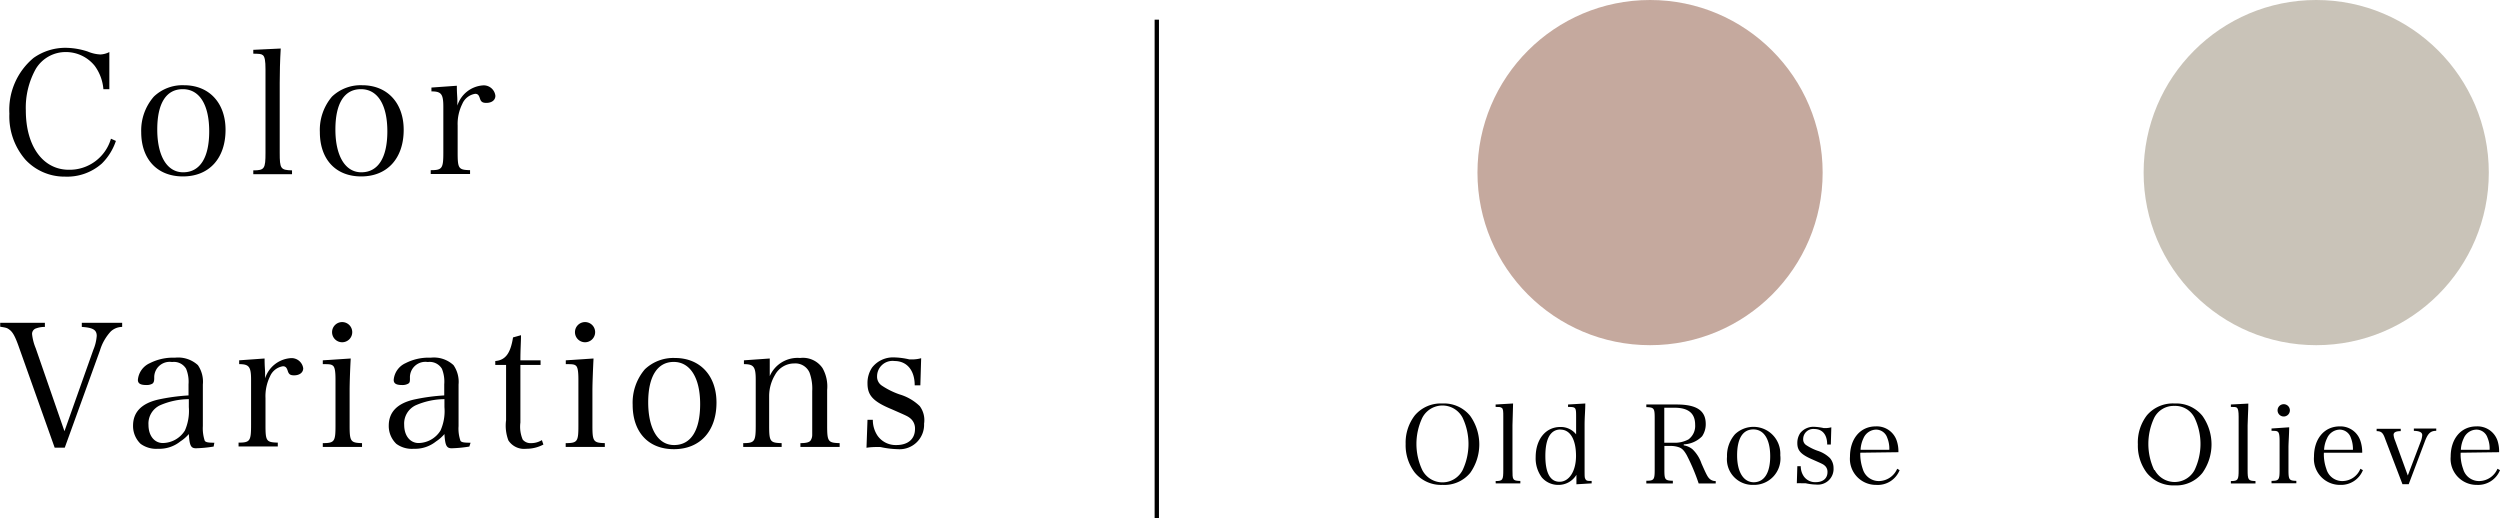
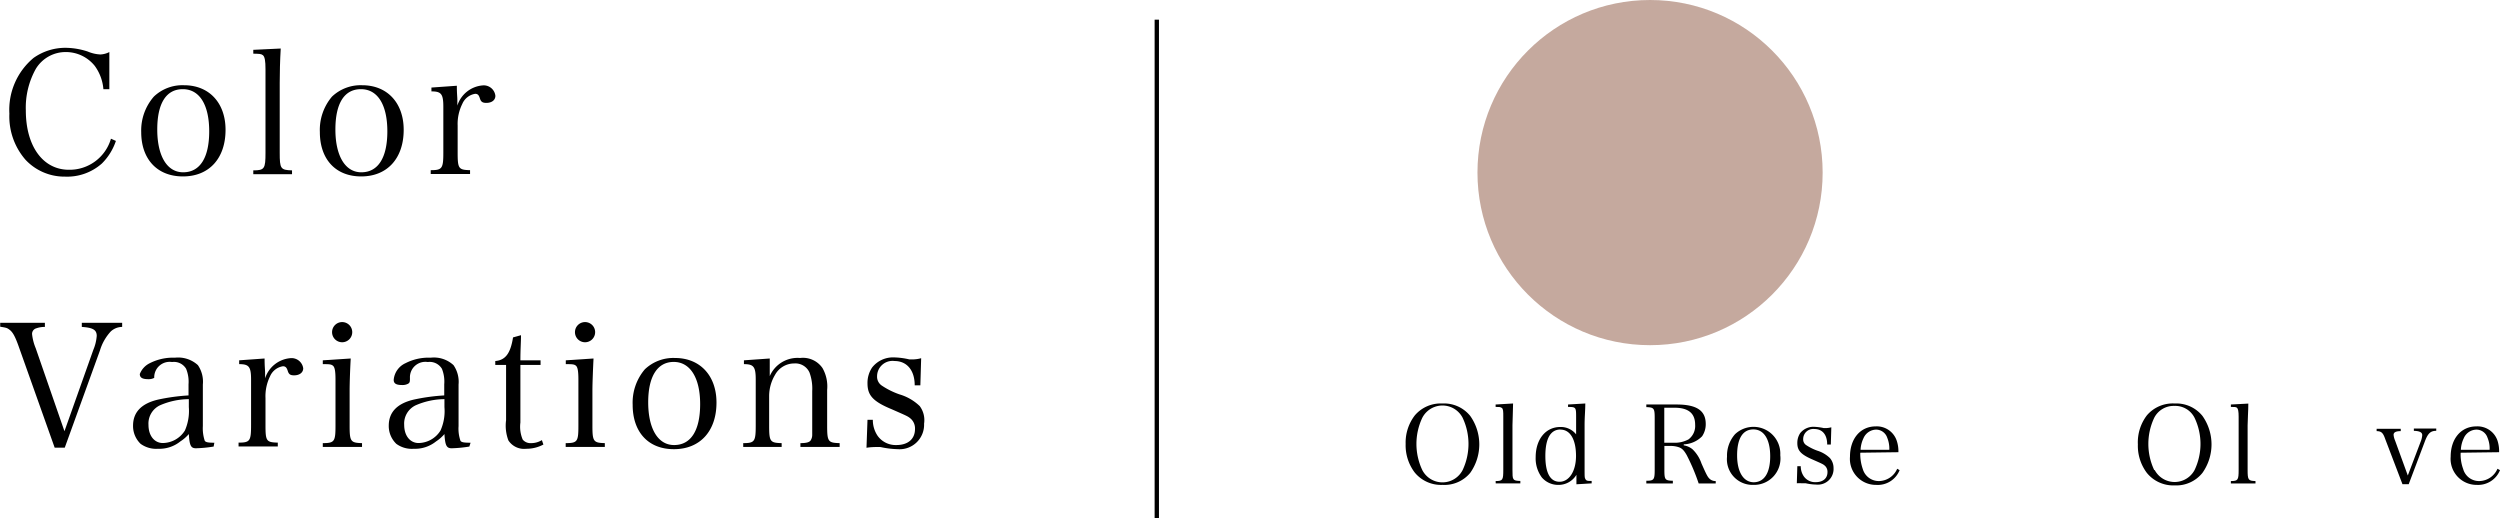
<svg xmlns="http://www.w3.org/2000/svg" viewBox="0 0 247.84 51.36">
  <defs>
    <style>.cls-1{fill:#c5a99e;}.cls-2{fill:#c9c3b8;}.cls-3{fill:none;stroke:#000;stroke-miterlimit:10;stroke-width:0.43px;}</style>
  </defs>
  <g id="レイヤー_2" data-name="レイヤー 2">
    <g id="レイヤー_1-2" data-name="レイヤー 1">
      <circle class="cls-1" cx="163.58" cy="17.11" r="17.11" />
      <path d="M140.26,41.18A3.37,3.37,0,0,1,143,40a3.33,3.33,0,0,1,2.75,1.23,4.88,4.88,0,0,1,0,5.65A3.32,3.32,0,0,1,143,48.07a3.37,3.37,0,0,1-2.76-1.24,4.46,4.46,0,0,1-.89-2.82A4.41,4.41,0,0,1,140.26,41.18ZM141,46.6a2.25,2.25,0,0,0,4,0,6.07,6.07,0,0,0,0-5.18,2.25,2.25,0,0,0-4,0,6.07,6.07,0,0,0,0,5.18Z" />
      <path d="M148.27,47.69c.71,0,.76-.11.76-1.11V41.32c0-.53,0-.79-.16-.89s-.24-.08-.6-.09V40.1L150,40c0,.73-.06,1.59-.06,2.16v4.41c0,1,0,1.09.78,1.11v.24h-2.44Z" />
      <path d="M157.16,40c0,.69-.07,1.32-.07,2.15v4.18c0,1,0,1,.08,1.16s.19.19.5.19h.12v.24l-1.51.09,0-.94a2.07,2.07,0,0,1-1.84,1,2.12,2.12,0,0,1-1.59-.74,3.17,3.17,0,0,1-.61-2c0-1.79,1-3,2.44-3a1.93,1.93,0,0,1,1.57.73V41.42c0-1.05,0-1.07-.8-1.08V40.1Zm-2.46,2.58c-1,0-1.5.92-1.5,2.62s.49,2.56,1.41,2.56,1.63-1,1.63-2.57S155.69,42.59,154.7,42.59Z" />
      <path d="M165,46.56c0,1,.06,1.08.84,1.1v.27h-2.63v-.27c.76,0,.83-.11.83-1.1V41.47c0-1-.06-1.08-.83-1.11V40.1h3c2,0,2.89.61,2.89,1.93a2.12,2.12,0,0,1-.36,1.22,2.67,2.67,0,0,1-1.82.8v.1a1.83,1.83,0,0,1,.87.39,3.54,3.54,0,0,1,.89,1.41c.53,1.2.62,1.35.83,1.54a.85.85,0,0,0,.58.2v.24h-1.69a19.89,19.89,0,0,0-1.18-2.8c-.26-.46-.46-.68-.78-.79a2.39,2.39,0,0,0-.77-.13H165Zm.9-2.67a2.84,2.84,0,0,0,1.49-.33,1.66,1.66,0,0,0,.66-1.45c0-1.14-.67-1.69-2.06-1.69h-1v3.47Z" />
      <path d="M172,43.05a2.66,2.66,0,0,1,4.49,2.08,2.62,2.62,0,0,1-2.68,2.94,2.54,2.54,0,0,1-2.6-2.79A3.22,3.22,0,0,1,172,43.05Zm1.84,4.76c1.06,0,1.65-.92,1.65-2.58s-.61-2.66-1.67-2.66-1.61.92-1.61,2.57S172.84,47.81,173.87,47.81Z" />
      <path d="M178.18,46.22h.34a1.75,1.75,0,0,0,.3,1,1.37,1.37,0,0,0,1.18.58c.73,0,1.17-.38,1.17-1a.81.81,0,0,0-.26-.63c-.19-.16-.22-.17-1.21-.61-1.16-.5-1.52-.89-1.52-1.63a1.75,1.75,0,0,1,.29-1,1.68,1.68,0,0,1,1.34-.62,5.49,5.49,0,0,1,1,.13l.22,0a2.45,2.45,0,0,0,.52-.08l-.05,1.71h-.36c0-1-.49-1.54-1.28-1.54a1,1,0,0,0-1.1,1,.67.67,0,0,0,.29.59,5,5,0,0,0,1.12.56,3.13,3.13,0,0,1,1.24.73,1.5,1.5,0,0,1,.36,1,1.55,1.55,0,0,1-1.68,1.63,5.43,5.43,0,0,1-1.08-.13l-.4,0a3.5,3.5,0,0,0-.48,0Z" />
      <path d="M184.42,44.88a4.54,4.54,0,0,0,.25,1.62,1.65,1.65,0,0,0,1.62,1.19,2,2,0,0,0,1.79-1.22l.24.14A2.33,2.33,0,0,1,186,48.07a2.58,2.58,0,0,1-2.6-2.8c0-1.75,1-3,2.56-3a2.08,2.08,0,0,1,2.06,1.38,3.28,3.28,0,0,1,.18,1.18Zm2.88-.29a2.87,2.87,0,0,0-.21-1.2,1.17,1.17,0,0,0-1.11-.8,1.4,1.4,0,0,0-1.24.85,2.94,2.94,0,0,0-.29,1.15Z" />
-       <circle class="cls-2" cx="229.62" cy="17.11" r="17.11" />
      <path d="M212.83,41.18A3.37,3.37,0,0,1,215.59,40a3.33,3.33,0,0,1,2.75,1.23,4.88,4.88,0,0,1,0,5.65,3.32,3.32,0,0,1-2.75,1.24,3.37,3.37,0,0,1-2.76-1.24,4.46,4.46,0,0,1-.89-2.82A4.41,4.41,0,0,1,212.83,41.18Zm.78,5.42a2.24,2.24,0,0,0,3.95,0,6,6,0,0,0,0-5.18,2.14,2.14,0,0,0-2-1.18,2.16,2.16,0,0,0-2,1.18,6.07,6.07,0,0,0,0,5.18Z" />
      <path d="M221.16,47.69c.71,0,.77-.11.77-1.11V41.32c0-.53-.05-.79-.16-.89s-.24-.08-.61-.09V40.1l1.73-.09c0,.73-.07,1.59-.07,2.16v4.41c0,1,.06,1.09.78,1.11v.24h-2.44Z" />
-       <path d="M226.94,42.36c0,.62-.07,1.56-.07,2v2.2c0,1,.06,1.09.78,1.11v.24h-2.46v-.24c.74,0,.8-.11.8-1.11V43.7c0-.54-.05-.79-.17-.89s-.26-.1-.63-.1v-.23Zm-.54-2.29a.61.61,0,0,1,0,1.22.61.61,0,1,1,0-1.22Z" />
-       <path d="M230.38,44.88a4.33,4.33,0,0,0,.25,1.62,1.63,1.63,0,0,0,1.62,1.19A1.94,1.94,0,0,0,234,46.47l.25.14A2.33,2.33,0,0,1,232,48.07a2.58,2.58,0,0,1-2.6-2.8c0-1.75,1-3,2.56-3A2.08,2.08,0,0,1,234,43.7a3.52,3.52,0,0,1,.18,1.18Zm2.88-.29a3,3,0,0,0-.21-1.2,1.17,1.17,0,0,0-1.11-.8,1.4,1.4,0,0,0-1.24.85,2.92,2.92,0,0,0-.3,1.15Z" />
      <path d="M240,43.72a2,2,0,0,0,.13-.58c0-.28-.25-.41-.83-.43v-.23h2.22v.23c-.58,0-.84.27-1.14,1.08L238.79,48h-.62l-1.71-4.48c-.22-.63-.39-.77-.85-.78v-.23H238v.23c-.5,0-.71.13-.71.37a1.92,1.92,0,0,0,.15.57l1.26,3.46Z" />
      <path d="M243.94,44.88a4.13,4.13,0,0,0,.25,1.62,1.63,1.63,0,0,0,1.62,1.19,2,2,0,0,0,1.78-1.22l.25.14a2.34,2.34,0,0,1-2.28,1.46,2.58,2.58,0,0,1-2.61-2.8c0-1.75,1-3,2.56-3a2.09,2.09,0,0,1,2.07,1.38,3.33,3.33,0,0,1,.17,1.18Zm2.87-.29a2.72,2.72,0,0,0-.21-1.2,1.16,1.16,0,0,0-1.11-.8,1.4,1.4,0,0,0-1.24.85,2.94,2.94,0,0,0-.29,1.15Z" />
      <path d="M10.25,8.84a4.53,4.53,0,0,0-.85-2.3A3.67,3.67,0,0,0,6.56,5.16a3.46,3.46,0,0,0-3,1.65,7.89,7.89,0,0,0-1,4.13c0,3.56,1.7,5.89,4.27,5.89A4.27,4.27,0,0,0,11,13.75l.49.22a5.72,5.72,0,0,1-1.39,2.24,5.19,5.19,0,0,1-3.66,1.3,5.28,5.28,0,0,1-3.91-1.67,6.54,6.54,0,0,1-1.6-4.57,6.69,6.69,0,0,1,2.4-5.53,5.46,5.46,0,0,1,3.21-1,7.21,7.21,0,0,1,2.16.37,3.63,3.63,0,0,0,1.26.29,2.16,2.16,0,0,0,.88-.24V8.84Z" />
      <path d="M15.25,9.58a4.09,4.09,0,0,1,3-1.13c2.48,0,4.11,1.75,4.11,4.42,0,2.83-1.63,4.62-4.22,4.62S14,15.74,14,13.1A5.1,5.1,0,0,1,15.25,9.58Zm2.91,7.5c1.66,0,2.58-1.44,2.58-4.06s-.95-4.18-2.62-4.18-2.53,1.44-2.53,4S16.52,17.08,18.16,17.08Z" />
      <path d="M25.11,16.89c1.12,0,1.21-.17,1.21-1.75V6.86c0-.83-.07-1.24-.26-1.39s-.37-.13-.95-.15V4.94l2.72-.13c-.07,1.14-.1,2.5-.1,3.4v6.93c0,1.58.08,1.72,1.22,1.75v.38H25.11Z" />
      <path d="M32.91,9.58a4.12,4.12,0,0,1,3-1.13c2.48,0,4.11,1.75,4.11,4.42,0,2.83-1.63,4.62-4.21,4.62s-4.1-1.75-4.1-4.39A5.1,5.1,0,0,1,32.91,9.58Zm2.91,7.5c1.66,0,2.58-1.44,2.58-4.06s-.95-4.18-2.62-4.18-2.53,1.44-2.53,4S34.19,17.08,35.82,17.08Z" />
      <path d="M45.29,8.5c0,.85.05,1.07.05,1.42v.55a2.88,2.88,0,0,1,2.48-2A1.16,1.16,0,0,1,49.11,9.5c0,.42-.35.7-.9.7-.37,0-.53-.11-.63-.43s-.2-.47-.47-.47a1.67,1.67,0,0,0-1.28,1,4.45,4.45,0,0,0-.46,2.15v2.67c0,1.6.09,1.72,1.23,1.75v.38H42.7v-.38c1.14,0,1.25-.17,1.25-1.75V10.59c0-1.28-.21-1.53-1.18-1.53V8.68Z" />
      <path d="M1.89,34.45c-.39-1.11-.63-1.55-1-1.8-.19-.14-.29-.17-.87-.26V32H4.45v.41a2.46,2.46,0,0,0-.86.14.57.57,0,0,0-.41.58,5,5,0,0,0,.36,1.39l2.85,8.23,2.86-8.06a4.45,4.45,0,0,0,.34-1.39c0-.6-.38-.82-1.48-.89V32h4v.41a1.67,1.67,0,0,0-1.14.46,4.82,4.82,0,0,0-1.06,1.87L6.42,44.38h-1Z" />
-       <path d="M21.18,44.27a12.88,12.88,0,0,1-1.75.17c-.51,0-.64-.27-.71-1.41a3.9,3.9,0,0,1-.84.73,3.31,3.31,0,0,1-2.21.73A2.63,2.63,0,0,1,13.94,44a2.45,2.45,0,0,1-.75-1.8c0-1.35.85-2.21,2.5-2.59a19.88,19.88,0,0,1,3-.41V38.1a3.38,3.38,0,0,0-.24-1.54,1.4,1.4,0,0,0-1.39-.67,1.53,1.53,0,0,0-1.77,1.57c0,.35-.05.47-.19.58a1.15,1.15,0,0,1-.59.13c-.58,0-.84-.15-.84-.51A2,2,0,0,1,14.86,36a5.06,5.06,0,0,1,2.48-.54,2.9,2.9,0,0,1,2.28.74,2.91,2.91,0,0,1,.49,1.92c0,.06,0,.06,0,1.72l0,1.62,0,.78a3.89,3.89,0,0,0,.19,1.46c.1.14.31.19.95.19Zm-2.46-4.7a7.27,7.27,0,0,0-2.86.61,2,2,0,0,0-1.14,1.94c0,1.07.58,1.8,1.43,1.8a2.62,2.62,0,0,0,2.18-1.24,4.83,4.83,0,0,0,.39-2.32Z" />
+       <path d="M21.18,44.27a12.88,12.88,0,0,1-1.75.17c-.51,0-.64-.27-.71-1.41a3.9,3.9,0,0,1-.84.73,3.31,3.31,0,0,1-2.21.73A2.63,2.63,0,0,1,13.94,44a2.45,2.45,0,0,1-.75-1.8c0-1.35.85-2.21,2.5-2.59a19.88,19.88,0,0,1,3-.41V38.1a3.38,3.38,0,0,0-.24-1.54,1.4,1.4,0,0,0-1.39-.67,1.53,1.53,0,0,0-1.77,1.57a1.15,1.15,0,0,1-.59.13c-.58,0-.84-.15-.84-.51A2,2,0,0,1,14.86,36a5.06,5.06,0,0,1,2.48-.54,2.9,2.9,0,0,1,2.28.74,2.91,2.91,0,0,1,.49,1.92c0,.06,0,.06,0,1.72l0,1.62,0,.78a3.89,3.89,0,0,0,.19,1.46c.1.14.31.19.95.19Zm-2.46-4.7a7.27,7.27,0,0,0-2.86.61,2,2,0,0,0-1.14,1.94c0,1.07.58,1.8,1.43,1.8a2.62,2.62,0,0,0,2.18-1.24,4.83,4.83,0,0,0,.39-2.32Z" />
      <path d="M26.23,35.54c0,.85.05,1.07.05,1.42v.55a2.88,2.88,0,0,1,2.48-2,1.17,1.17,0,0,1,1.3,1c0,.42-.36.7-.91.7-.37,0-.52-.11-.62-.43s-.21-.47-.48-.47a1.67,1.67,0,0,0-1.28,1,4.46,4.46,0,0,0-.45,2.15v2.67c0,1.6.08,1.72,1.22,1.75v.38H23.65v-.38c1.14,0,1.24-.17,1.24-1.75V37.63c0-1.28-.21-1.53-1.18-1.53v-.38Z" />
      <path d="M34.77,35.54c-.06,1-.11,2.46-.11,3.18v3.46c0,1.58.09,1.72,1.23,1.75v.38H32v-.38c1.17,0,1.26-.17,1.26-1.75V37.64c0-.85-.07-1.24-.26-1.39s-.4-.15-1-.15v-.38Zm-.85-3.61a1,1,0,1,1-1,1A1,1,0,0,1,33.92,31.93Z" />
      <path d="M46.53,44.27a12.88,12.88,0,0,1-1.75.17c-.51,0-.65-.27-.72-1.41a3.85,3.85,0,0,1-.83.73,3.33,3.33,0,0,1-2.21.73A2.59,2.59,0,0,1,39.29,44a2.45,2.45,0,0,1-.75-1.8c0-1.35.85-2.21,2.5-2.59a19.56,19.56,0,0,1,3-.41V38.1a3.41,3.41,0,0,0-.23-1.54,1.41,1.41,0,0,0-1.4-.67,1.53,1.53,0,0,0-1.77,1.57c0,.35,0,.47-.18.58a1.16,1.16,0,0,1-.6.13c-.58,0-.83-.15-.83-.51A2,2,0,0,1,40.21,36a5,5,0,0,1,2.48-.54,2.86,2.86,0,0,1,2.27.74,2.91,2.91,0,0,1,.5,1.92c0,.06,0,.06,0,1.72v1.62l0,.78a3.68,3.68,0,0,0,.19,1.46c.1.14.3.19,1,.19Zm-2.47-4.7a7.26,7.26,0,0,0-2.85.61,2,2,0,0,0-1.14,1.94c0,1.07.58,1.8,1.43,1.8a2.6,2.6,0,0,0,2.17-1.24,4.71,4.71,0,0,0,.39-2.32Z" />
      <path d="M51.59,41.89a3.25,3.25,0,0,0,.23,1.69,1,1,0,0,0,.83.35,2,2,0,0,0,1.07-.3l.15.44a3.58,3.58,0,0,1-1.71.42,1.85,1.85,0,0,1-1.76-.83,4.14,4.14,0,0,1-.23-2V36.18H49.1v-.39c1-.08,1.51-.75,1.76-2.34l.79-.22c0,.73-.06,1.37-.06,2.49h2v.46h-2Z" />
      <path d="M58.84,35.54c-.05,1-.11,2.46-.11,3.18v3.46c0,1.58.09,1.72,1.23,1.75v.38H56.08v-.38c1.18,0,1.26-.17,1.26-1.75V37.64c0-.85-.07-1.24-.25-1.39s-.41-.15-1-.15v-.38ZM58,31.93a1,1,0,1,1-1,1A1,1,0,0,1,58,31.93Z" />
      <path d="M63.92,36.62a4.09,4.09,0,0,1,3-1.13c2.48,0,4.11,1.75,4.11,4.42,0,2.83-1.63,4.62-4.22,4.62s-4.09-1.75-4.09-4.39A5.1,5.1,0,0,1,63.92,36.62Zm2.91,7.5c1.66,0,2.58-1.44,2.58-4.06s-1-4.18-2.62-4.18-2.53,1.44-2.53,4S65.19,44.12,66.83,44.12Z" />
      <path d="M76.31,37.29a3,3,0,0,1,3-1.8,2.35,2.35,0,0,1,2.23,1A3.68,3.68,0,0,1,82,38.66v3.52c0,1.6.09,1.72,1.24,1.75v.38H79.35v-.38c.57,0,.87-.08,1-.25a1,1,0,0,0,.17-.56c0-.19,0-.82,0-.94V38.77a4.62,4.62,0,0,0-.27-1.84,1.53,1.53,0,0,0-1.5-.9,2.17,2.17,0,0,0-1.92,1.14,4.11,4.11,0,0,0-.58,2.07v2.94c0,1.6.09,1.72,1.24,1.75v.38H73.68v-.38c1.14,0,1.24-.17,1.24-1.75V37.63c0-1.28-.21-1.53-1.17-1.53v-.38l2.56-.18Z" />
      <path d="M86,41.62h.53A2.79,2.79,0,0,0,87,43.2a2.2,2.2,0,0,0,1.86.92c1.15,0,1.85-.59,1.85-1.6a1.29,1.29,0,0,0-.41-1c-.3-.26-.36-.27-1.9-.95C86.51,39.79,86,39.17,86,38a2.72,2.72,0,0,1,.46-1.57,2.63,2.63,0,0,1,2.11-1,7.4,7.4,0,0,1,1.58.2l.36,0a3.21,3.21,0,0,0,.81-.12l-.08,2.69h-.56c0-1.51-.79-2.41-2-2.41a1.53,1.53,0,0,0-1.73,1.51,1.06,1.06,0,0,0,.46.92,7.63,7.63,0,0,0,1.77.88,4.86,4.86,0,0,1,2,1.16A2.33,2.33,0,0,1,91.61,42,2.43,2.43,0,0,1,89,44.53a8.82,8.82,0,0,1-1.7-.21,5.27,5.27,0,0,0-.63,0,5.39,5.39,0,0,0-.77.07Z" />
      <line class="cls-3" x1="114.68" y1="1.95" x2="114.68" y2="51.36" />
    </g>
  </g>
</svg>